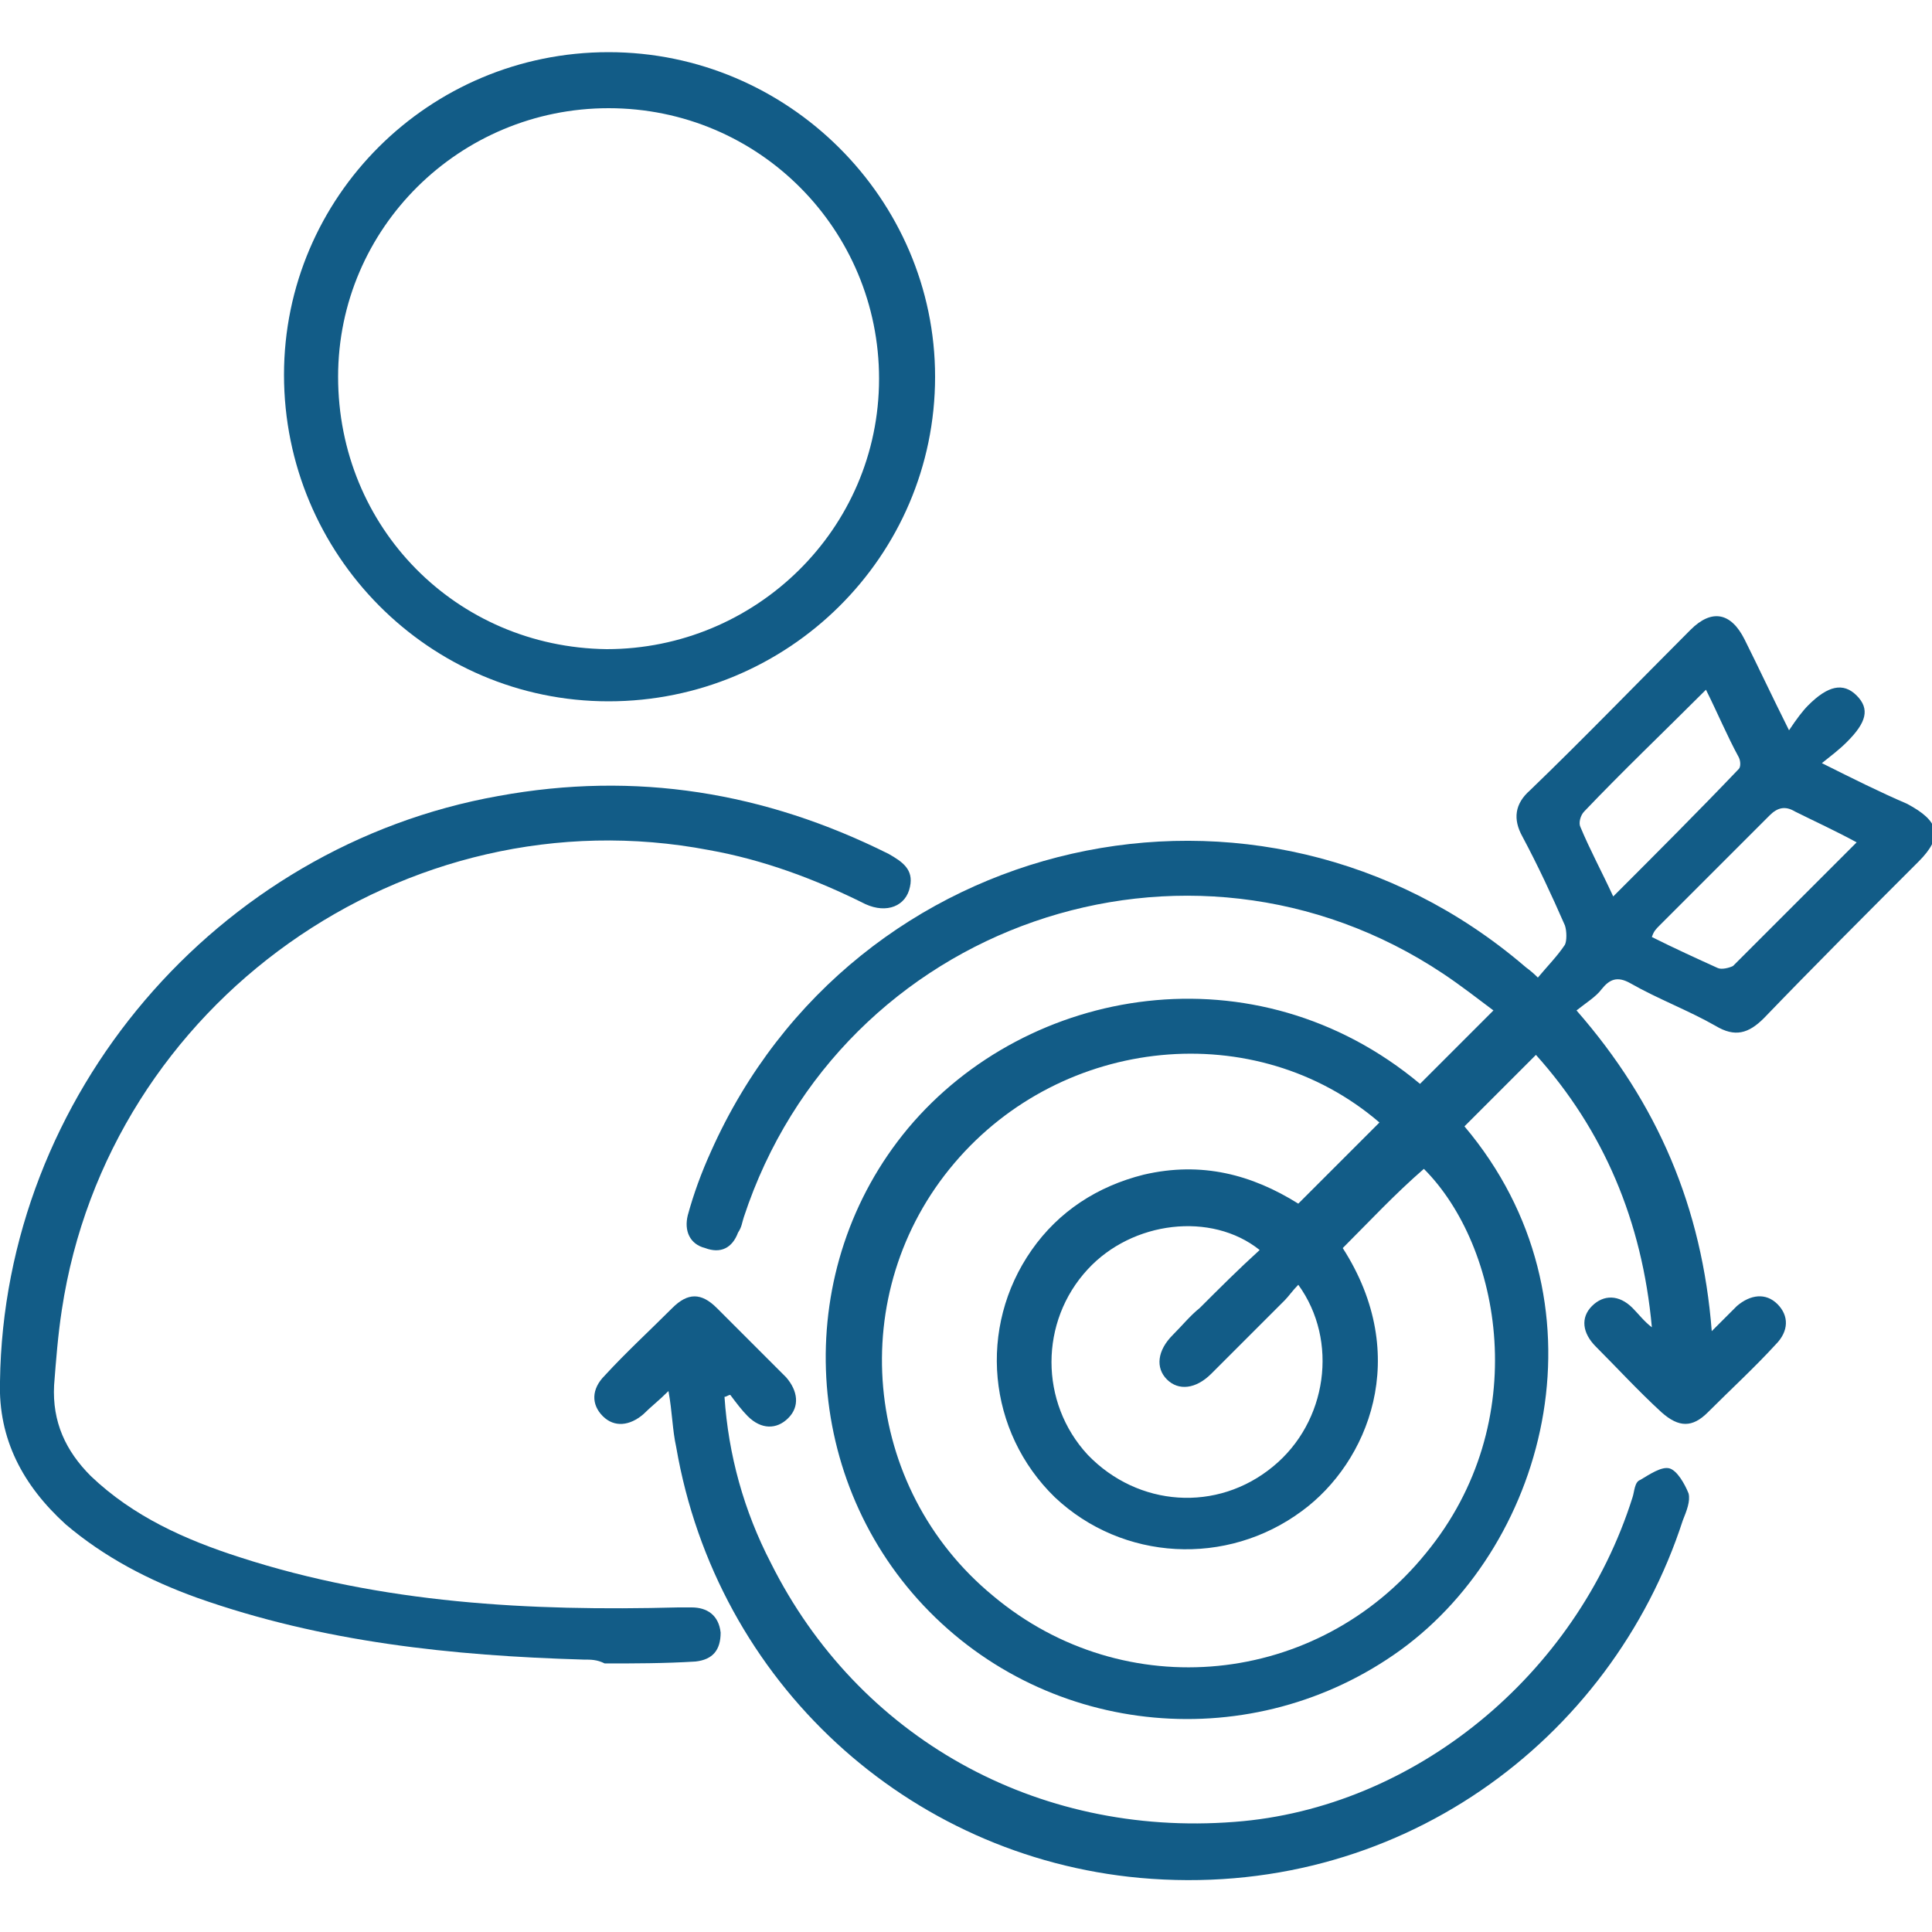
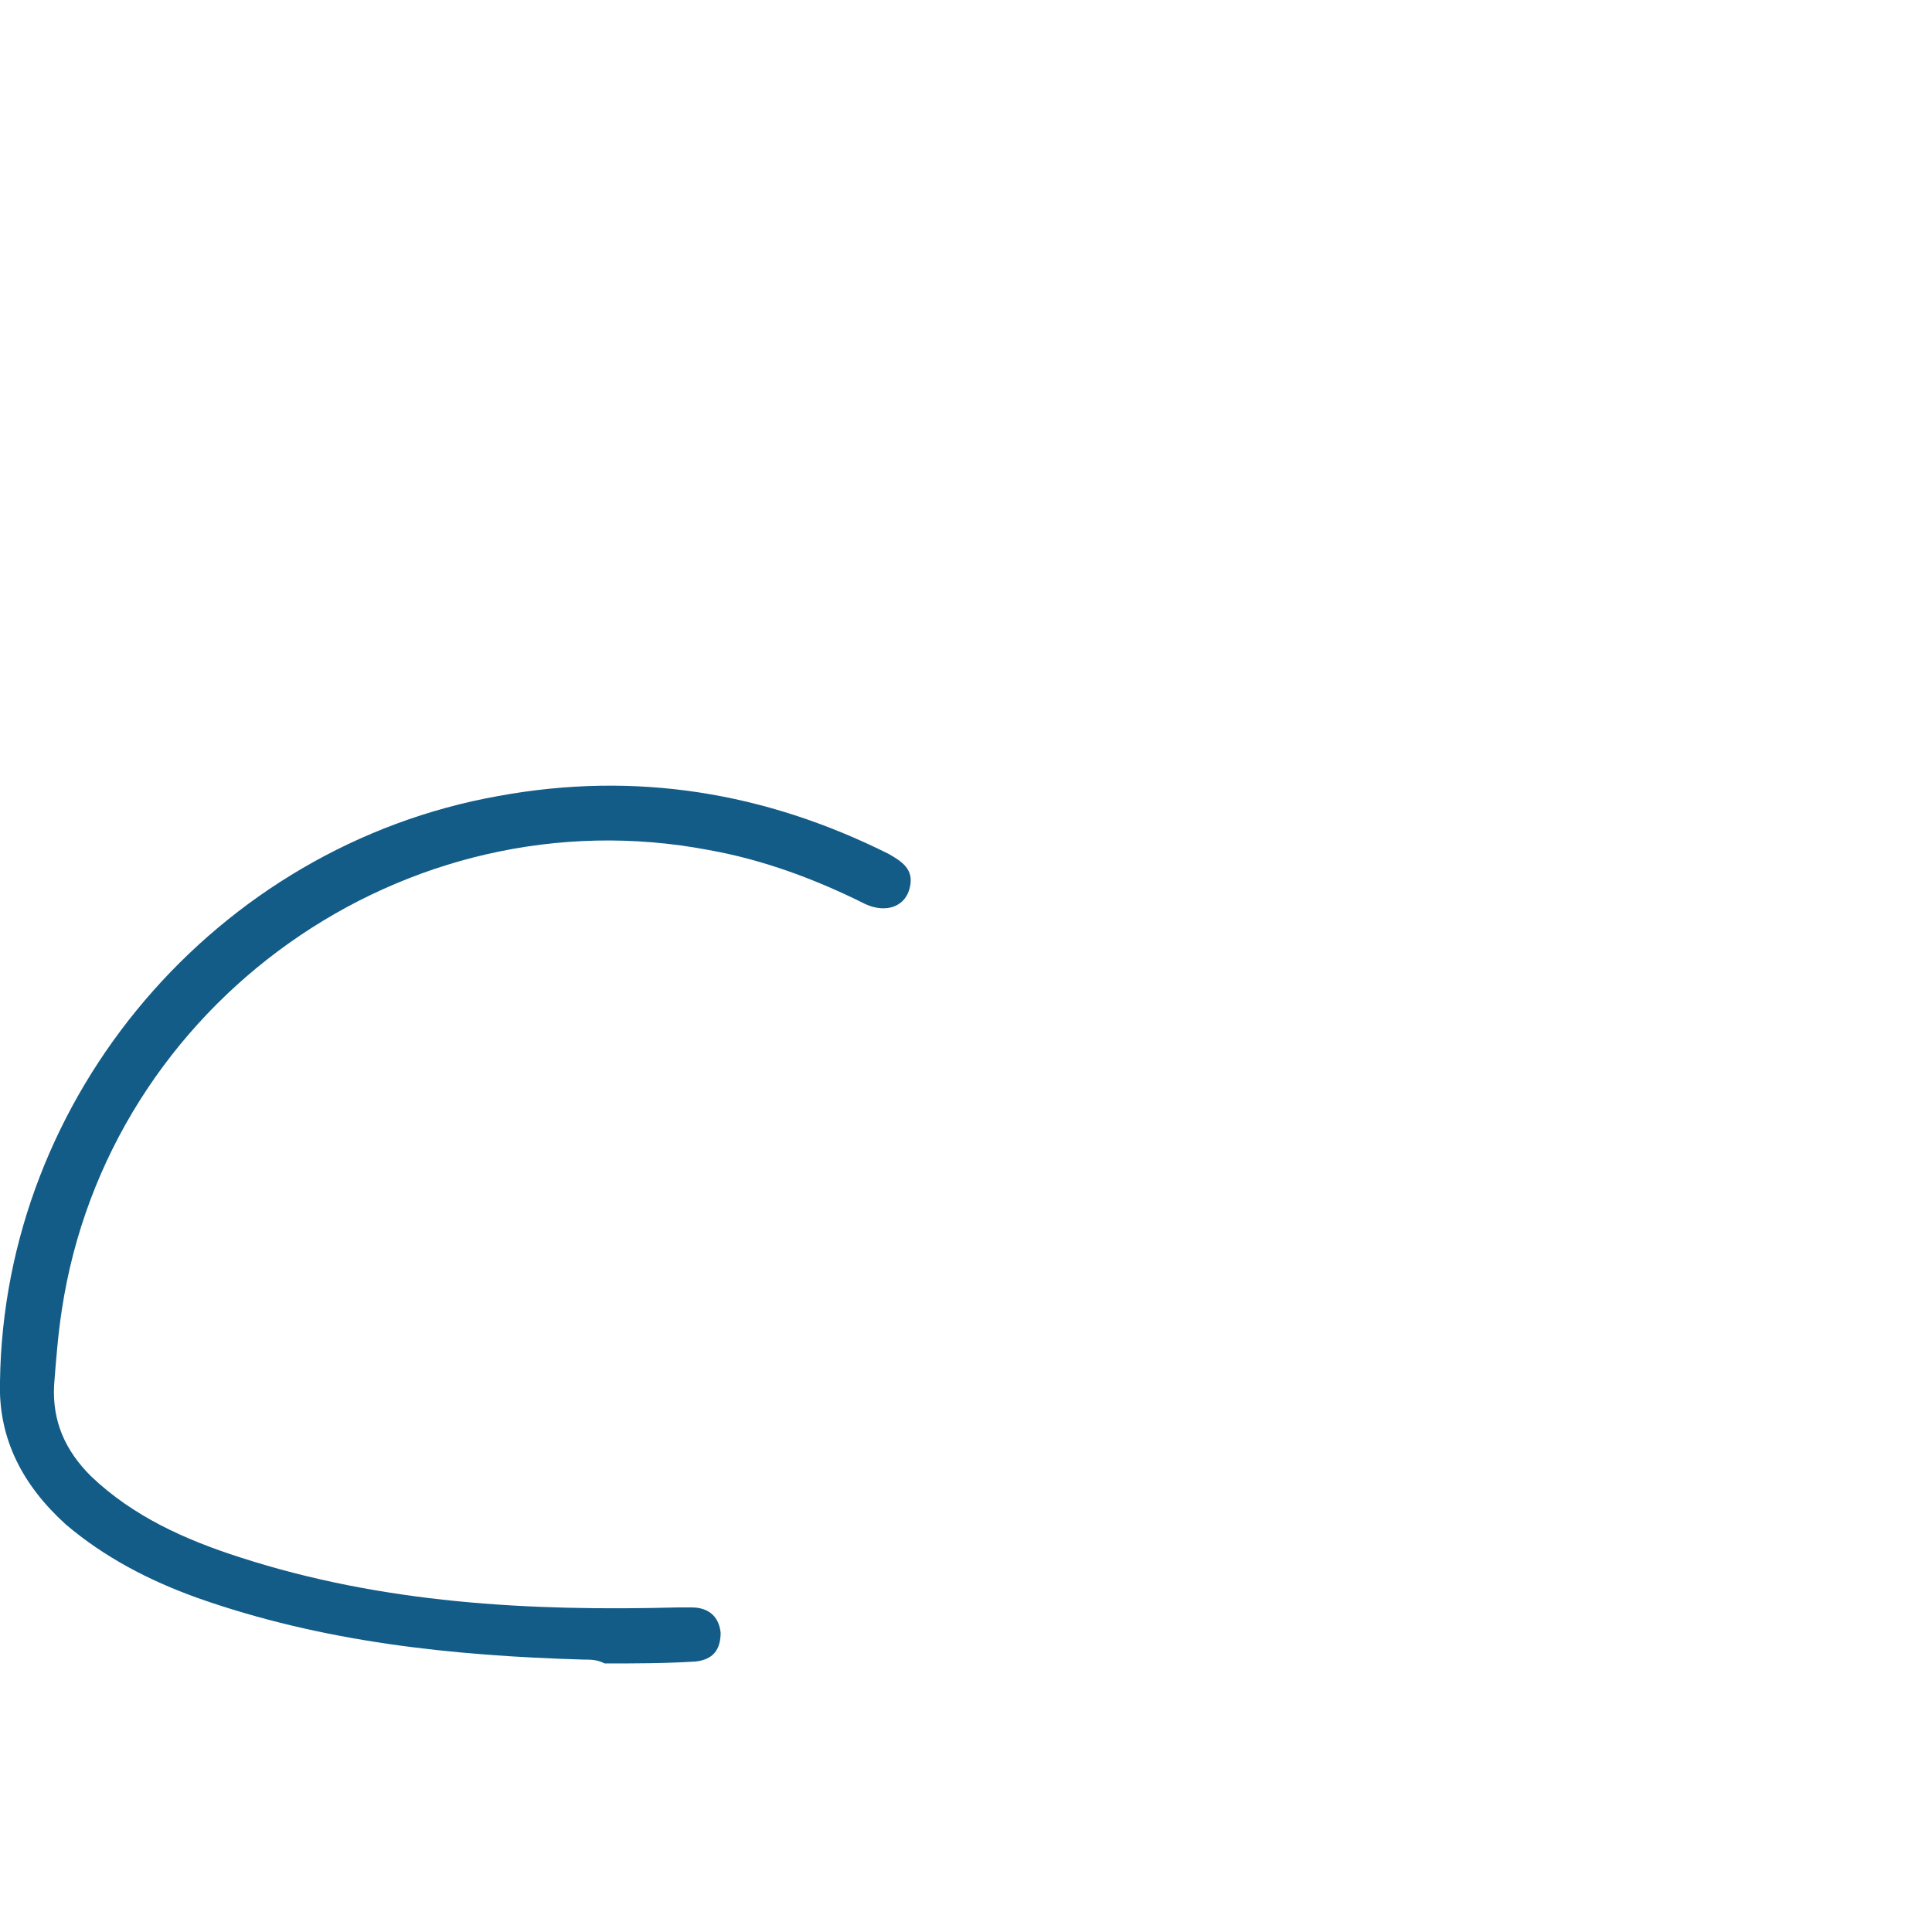
<svg xmlns="http://www.w3.org/2000/svg" version="1.1" id="Layer_1" x="0px" y="0px" viewBox="0 0 100 100" style="enable-background:new 0 0 100 100;" xml:space="preserve">
  <style type="text/css">
	.st0{fill:#125C87;}
</style>
  <g>
-     <path class="st0" d="M73.5,56.1c1.3-1.3,2.5-2.5,3.8-3.8c-0.8-0.6-1.7-1.3-2.6-1.9c-13.2-8.8-31.2-2.6-36.2,12.6   c-0.1,0.3-0.1,0.5-0.3,0.8c-0.3,0.8-0.9,1.1-1.7,0.8c-0.8-0.2-1.1-0.9-0.9-1.7c0.3-1.1,0.7-2.2,1.2-3.3C44.2,43,65.2,38.3,78.9,50   c0.1,0.1,0.3,0.2,0.7,0.6c0.5-0.6,1-1.1,1.4-1.7c0.1-0.2,0.1-0.7,0-1c-0.7-1.6-1.4-3.1-2.2-4.6c-0.5-0.9-0.4-1.7,0.4-2.4   c2.8-2.7,5.5-5.5,8.3-8.3c1.1-1.1,2.1-0.9,2.8,0.5c0.7,1.4,1.4,2.9,2.3,4.7c0.4-0.6,0.7-1,1-1.3c1-1,1.8-1.2,2.5-0.5   c0.7,0.7,0.5,1.4-0.5,2.4c-0.4,0.4-0.8,0.7-1.3,1.1c1.6,0.8,3,1.5,4.4,2.1c1.7,0.9,1.9,1.7,0.6,3c-2.7,2.7-5.4,5.4-8,8.1   c-0.8,0.8-1.5,1-2.5,0.4c-1.4-0.8-3-1.4-4.4-2.2c-0.7-0.4-1.1-0.2-1.5,0.3c-0.3,0.4-0.8,0.7-1.3,1.1c4.2,4.8,6.5,10.2,7,16.6   c0.5-0.5,0.9-0.9,1.3-1.3c0.7-0.6,1.5-0.7,2.1-0.1c0.6,0.6,0.6,1.4-0.1,2.1c-1.1,1.2-2.3,2.3-3.5,3.5c-0.8,0.8-1.5,0.8-2.4,0   c-1.2-1.1-2.3-2.3-3.4-3.4c-0.7-0.7-0.8-1.5-0.2-2.1c0.6-0.6,1.4-0.6,2.1,0.1c0.3,0.3,0.6,0.7,1,1C85,63.2,83,58.5,79.5,54.6   c-1.3,1.3-2.5,2.5-3.7,3.7c7.6,9,4.4,21.5-3.3,27.1c-7.6,5.5-18.2,4.6-24.7-2.3c-6.4-6.8-6.8-17.5-0.8-24.7   C53.2,51,65,49,73.5,56.1z M69.5,64.6c3.6,5.6,1.3,11.1-2.1,13.6c-3.9,2.9-9.3,2.6-12.8-0.7c-3.5-3.4-4-8.8-1.2-12.8   c1.4-2,3.4-3.3,5.8-3.9c3-0.7,5.6,0,8,1.5c1.5-1.5,2.8-2.8,4.2-4.2c-6.4-5.5-16.4-4.5-22,2.1c-5.7,6.7-4.8,16.8,2,22.4   c6.8,5.7,16.8,4.7,22.4-2.2c5.6-6.8,3.9-15.9-0.1-19.9C72.2,61.8,70.9,63.2,69.5,64.6z M67.2,66.5c-0.3,0.3-0.5,0.6-0.7,0.8   c-1.3,1.3-2.5,2.5-3.8,3.8c-0.8,0.8-1.7,0.9-2.3,0.3c-0.6-0.6-0.5-1.5,0.3-2.3c0.5-0.5,0.9-1,1.4-1.4c1-1,2-2,3.1-3   c-2.5-2-6.6-1.5-8.9,1c-2.5,2.7-2.5,6.9,0,9.6c2.6,2.7,6.7,3,9.6,0.6C68.7,73.6,69.3,69.4,67.2,66.5z M96.1,43.6   C95,43,93.9,42.5,92.9,42c-0.5-0.3-0.9-0.2-1.3,0.2c-1.9,1.9-3.8,3.8-5.7,5.7c-0.2,0.2-0.3,0.3-0.4,0.6c1.2,0.6,2.3,1.1,3.4,1.6   c0.2,0.1,0.6,0,0.8-0.1C91.8,47.9,93.9,45.8,96.1,43.6z M88.3,35.7C86.1,37.9,84,39.9,82,42c-0.2,0.2-0.3,0.6-0.2,0.8   c0.5,1.2,1.1,2.3,1.7,3.6c2.2-2.2,4.4-4.4,6.5-6.6c0.1-0.1,0.1-0.4,0-0.6C89.4,38.1,88.9,36.9,88.3,35.7z" />
    <path class="st0" d="M30.2,85.9c-6.8-0.2-13.5-0.9-20-3.2c-2.5-0.9-4.8-2.1-6.8-3.8c-2.2-2-3.5-4.4-3.4-7.4   c0.2-14.8,11.2-27.7,25.8-30.3c7.1-1.3,13.8-0.2,20.2,3c0.7,0.4,1.3,0.8,1.1,1.7c-0.2,1-1.2,1.4-2.3,0.9c-2.6-1.3-5.3-2.3-8.1-2.8   c-15.7-3-31.1,7.9-33.5,23.8c-0.2,1.3-0.3,2.6-0.4,3.9c-0.1,1.9,0.6,3.4,1.9,4.7c2.2,2.1,4.9,3.3,7.7,4.2c7.4,2.4,15,2.8,22.7,2.6   c0.2,0,0.5,0,0.7,0c0.8,0,1.4,0.4,1.5,1.3c0,0.9-0.4,1.4-1.3,1.5c-1.6,0.1-3.2,0.1-4.7,0.1C30.9,85.9,30.6,85.9,30.2,85.9z" />
-     <path class="st0" d="M31.5,2.7c9.3,0,16.9,7.6,16.9,16.8c0,9.3-7.6,16.8-16.9,16.8c-9.3,0-16.8-7.6-16.8-16.9   C14.7,10.2,22.2,2.7,31.5,2.7z M31.5,5.6c-7.7,0-14,6.2-14,13.9c0,7.8,6.1,14,13.9,14.1c7.7,0,14.1-6.2,14.1-14   C45.5,11.9,39.3,5.6,31.5,5.6z" />
-     <path class="st0" d="M37.5,72.3c0.2,3,1,5.9,2.4,8.6c4.5,9,13.7,14.2,24,13.4c9.3-0.7,17.7-7.6,20.6-16.8c0.1-0.3,0.1-0.8,0.4-0.9   c0.5-0.3,1.1-0.7,1.5-0.6c0.4,0.1,0.8,0.8,1,1.3c0.1,0.4-0.1,0.9-0.3,1.4c-3.7,11.4-14.8,19.7-28.1,18.5c-12-1.1-21.9-10.1-24-22.3   c-0.2-0.9-0.2-1.8-0.4-2.9c-0.5,0.5-0.9,0.8-1.3,1.2c-0.7,0.6-1.5,0.7-2.1,0.1c-0.6-0.6-0.6-1.4,0.1-2.1c1.1-1.2,2.3-2.3,3.5-3.5   c0.8-0.8,1.5-0.8,2.3,0c1.2,1.2,2.4,2.4,3.6,3.6c0.6,0.7,0.7,1.5,0.1,2.1c-0.6,0.6-1.4,0.6-2.1-0.1c-0.3-0.3-0.6-0.7-0.9-1.1   C37.7,72.2,37.6,72.3,37.5,72.3z" />
  </g>
</svg>